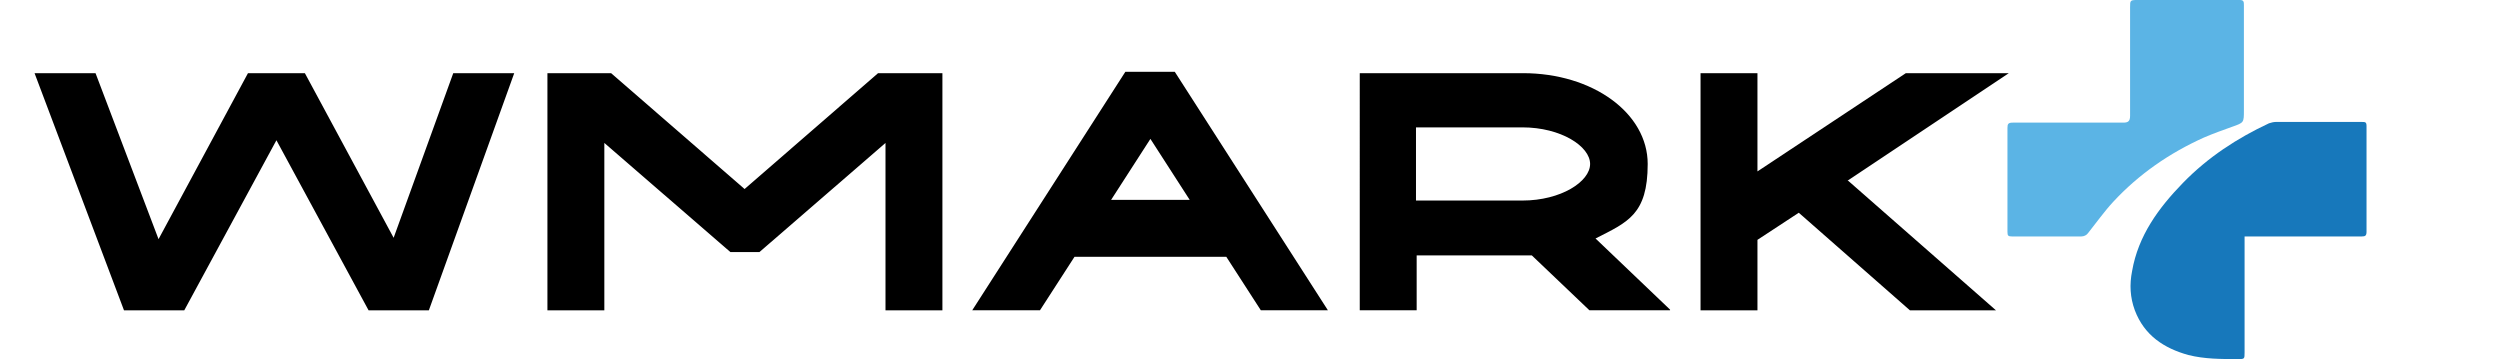
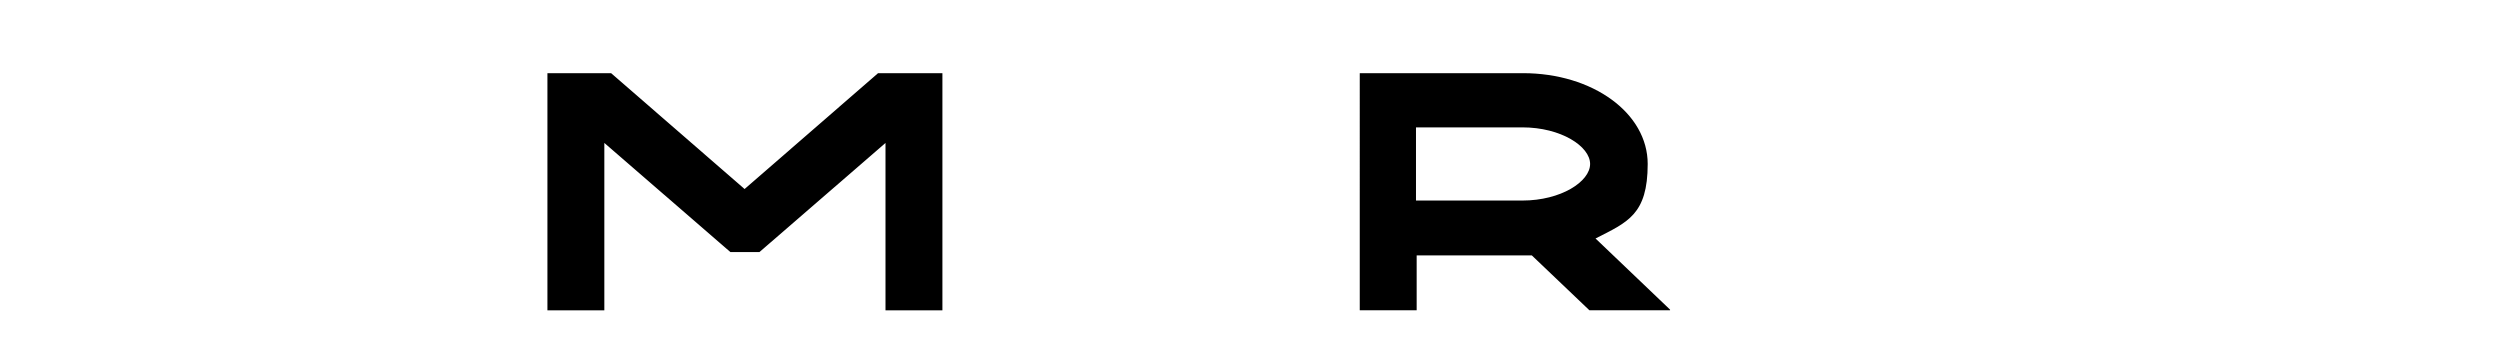
<svg xmlns="http://www.w3.org/2000/svg" version="1.1" viewBox="0 0 369 53">
  <defs>
    <style> .cls-1 { fill: #5bb4e5; } .cls-2 { fill: #1778bb; } </style>
  </defs>
  <g>
    <g id="katman_1">
      <g>
-         <path class="cls-2" d="M331.3,35c0,.4,0,.7,0,.9,0,5.4,0,10.7,0,16.1,0,1,0,1-1,1-2.5,0-4.9,0-7.3-.6-3.6-1-6.5-2.9-7.9-6.6-.7-1.9-.8-3.8-.4-5.8.9-5.2,3.9-9.3,7.5-13,3.7-3.8,8-6.6,12.7-8.8.3-.1.7-.2,1-.2,4.2,0,8.5,0,12.7,0,.5,0,.7,0,.7.6,0,5.2,0,10.4,0,15.6,0,.6-.2.7-.7.7-5.4,0-10.7,0-16.1,0-.4,0-.8,0-1.2,0Z" />
-         <path class="cls-1" d="M314.4,9.1c0-2.7,0-5.3,0-8,0-1,0-1.1,1-1.1,5.1,0,10.2,0,15.2,0,.6,0,.6.3.6.8,0,4.9,0,9.8,0,14.7,0,.3,0,.5,0,.8,0,1.8,0,1.8-1.7,2.4-1.4.5-2.8,1-4.2,1.6-5.1,2.3-9.6,5.4-13.4,9.5-1.3,1.4-2.5,3.1-3.7,4.6-.2.3-.6.5-1,.5-3.4,0-6.8,0-10.2,0-.6,0-.7-.1-.7-.7,0-5.1,0-10.2,0-15.3,0-.6.1-.8.8-.8,5.3,0,10.6,0,15.9,0,.1,0,.3,0,.4,0,.7,0,1-.2,1-1,0-2.7,0-5.4,0-8,0,0,0,0,0,0Z" />
-       </g>
+         </g>
      <g>
-         <path d="M75.9,10.8l-12.6,35h-8.9l-13.6-25.1-13.6,25.1h-8.9L5.1,10.8h9l9.3,24.5,13.2-24.5h8.4l13.1,24.3,8.8-24.3h8.9Z" />
        <path d="M139.1,10.8v35h-8.4v-24.7l-18.6,16.1h-4.3l-18.6-16.1v24.7h-8.4V10.8h9.4l19.7,17.1,19.7-17.1h9.4Z" />
-         <path d="M196.1,45.8h-10l-5.1-7.9h-22.4l-5.1,7.9h-10l22.6-35.2h7.3l22.6,35.2ZM175.6,29.5l-5.8-9-5.8,9h11.6Z" />
        <path d="M246.5,45.8h-11.9l-8.5-8.1c-.4,0-.9,0-1.3,0h-15.7v8.1h-8.4V10.8h24.1c10.3,0,18.4,5.9,18.4,13.4s-3,8.6-7.7,11l11,10.5h0ZM209,29.6h15.7c5.7,0,10-2.8,10-5.4s-4.3-5.4-10-5.4h-15.7v10.7Z" />
-         <path d="M272.7,26.6l21.9,19.2h-12.7l-16.4-14.4-6.1,4v10.4h-8.4V10.8h8.4v14.5l21.9-14.5h15.2l-23.7,15.8Z" />
      </g>
    </g>
  </g>
</svg>